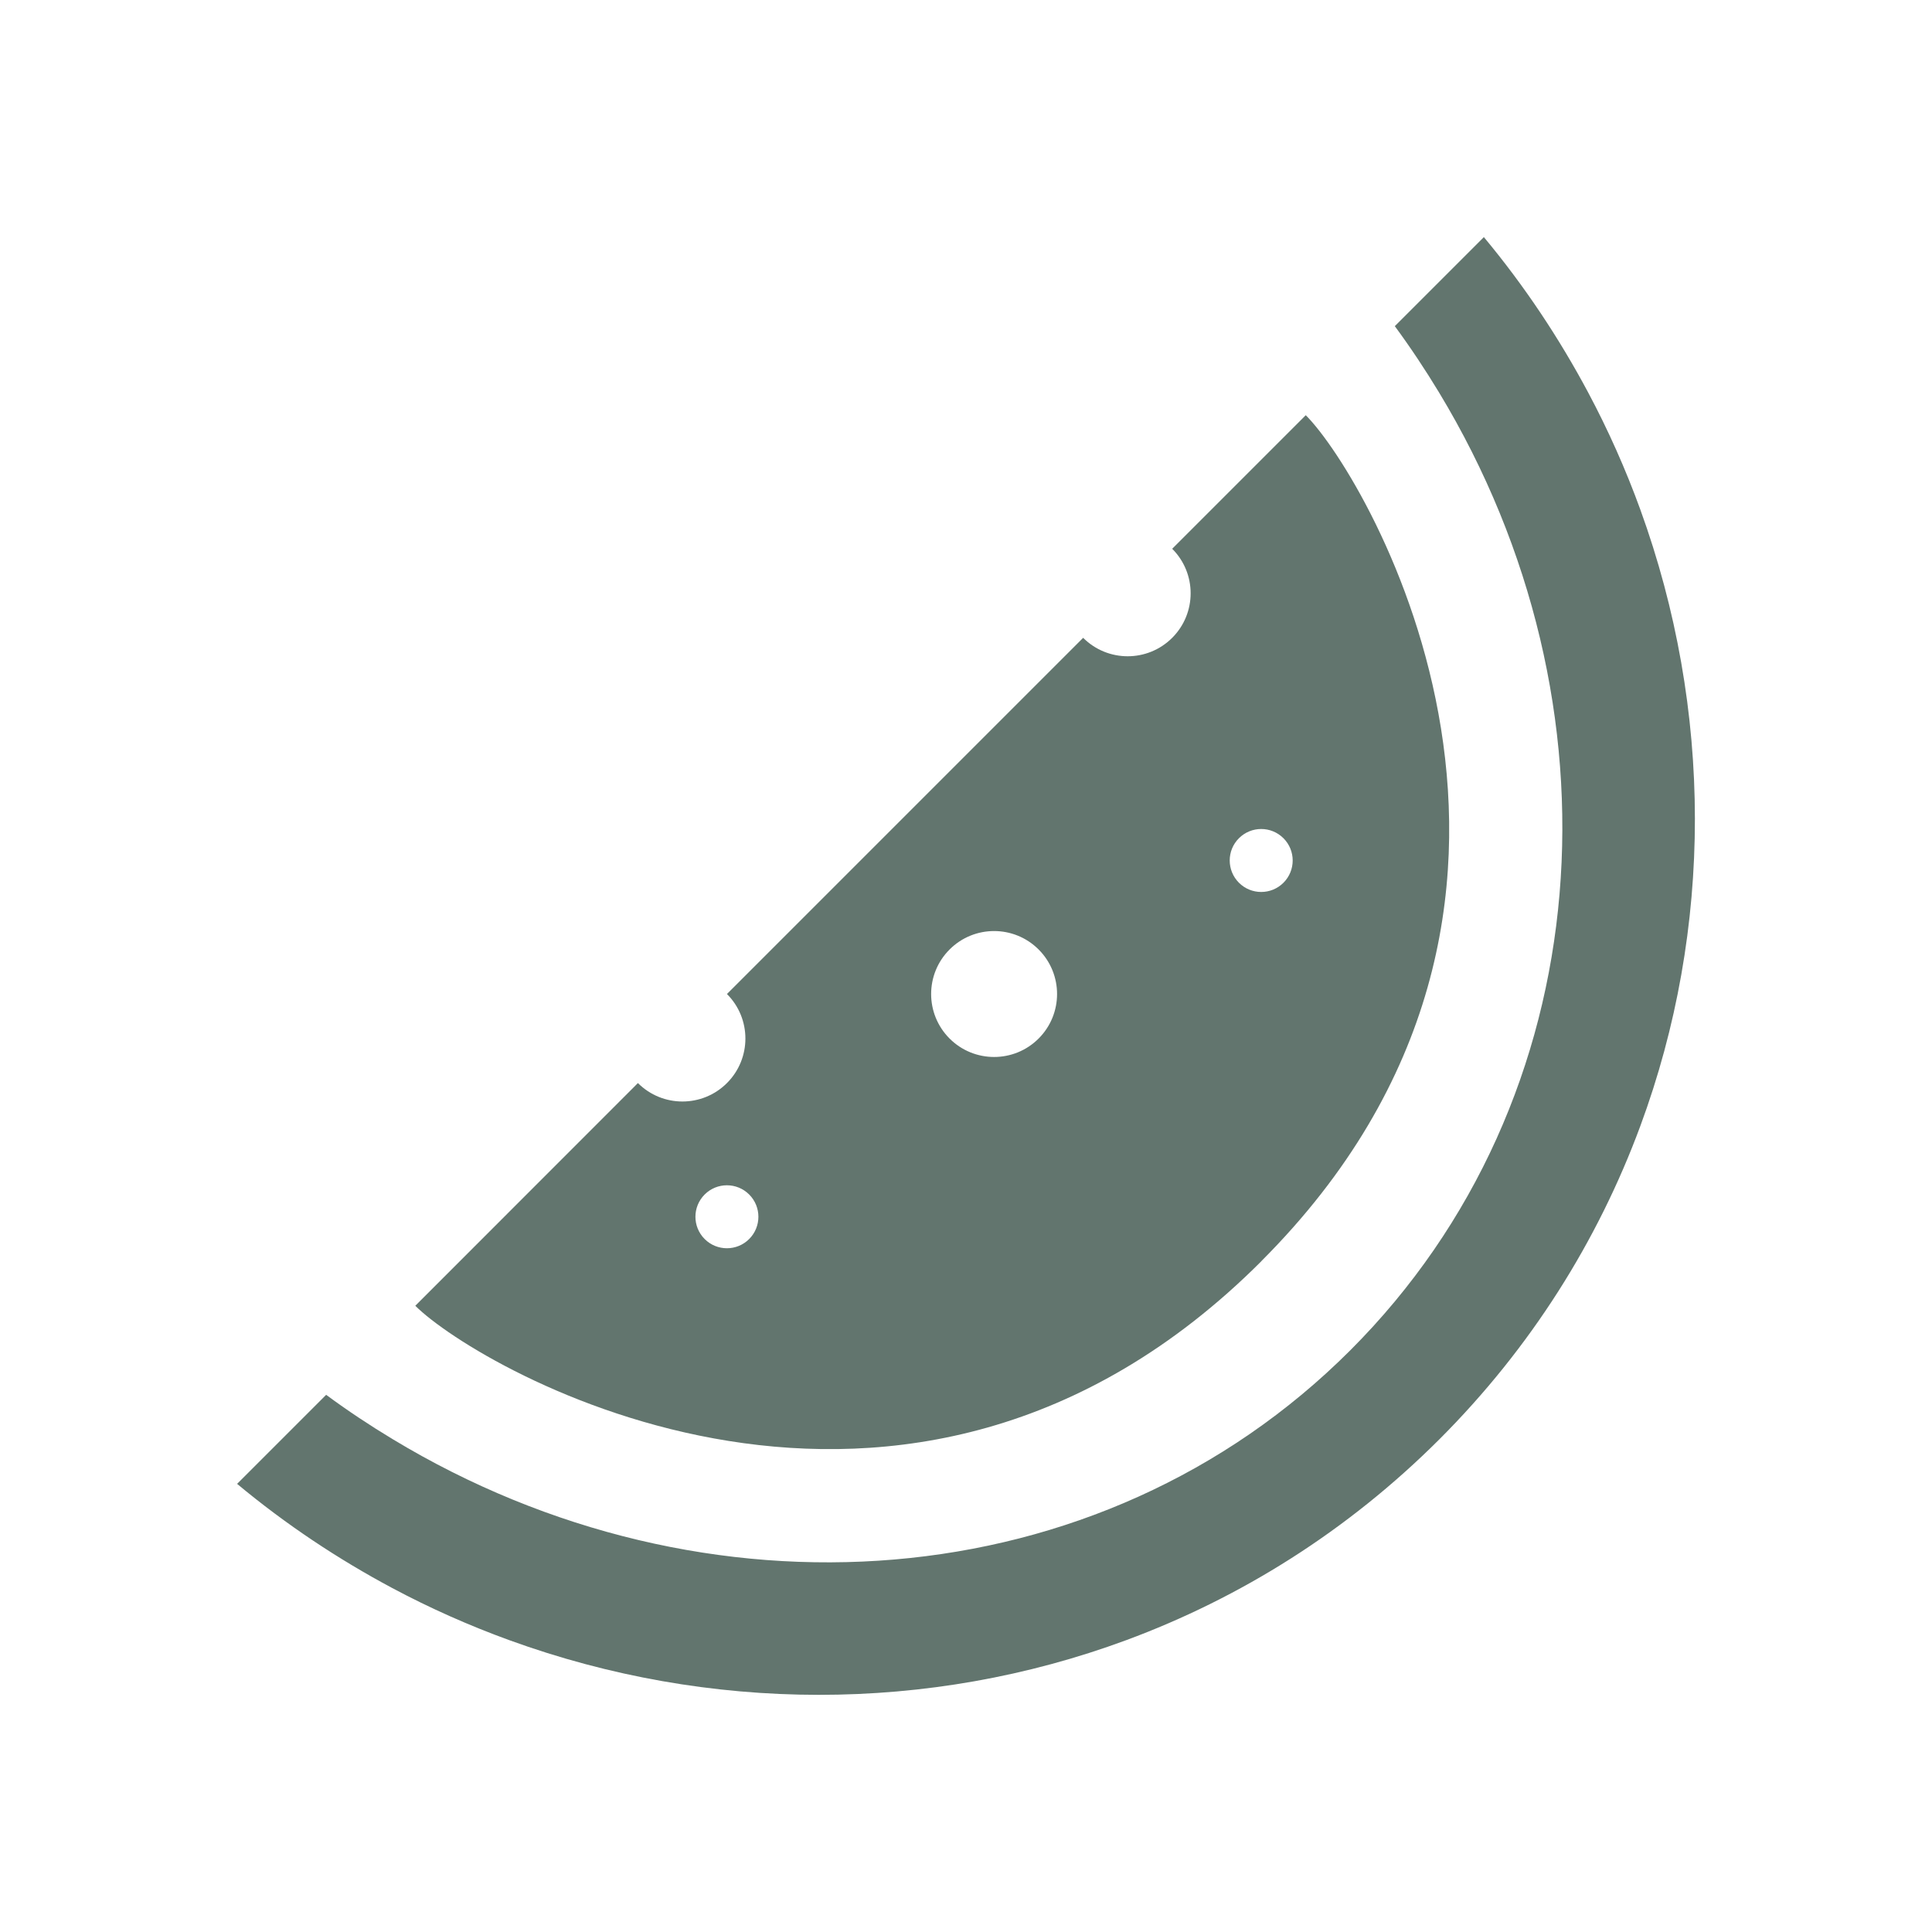
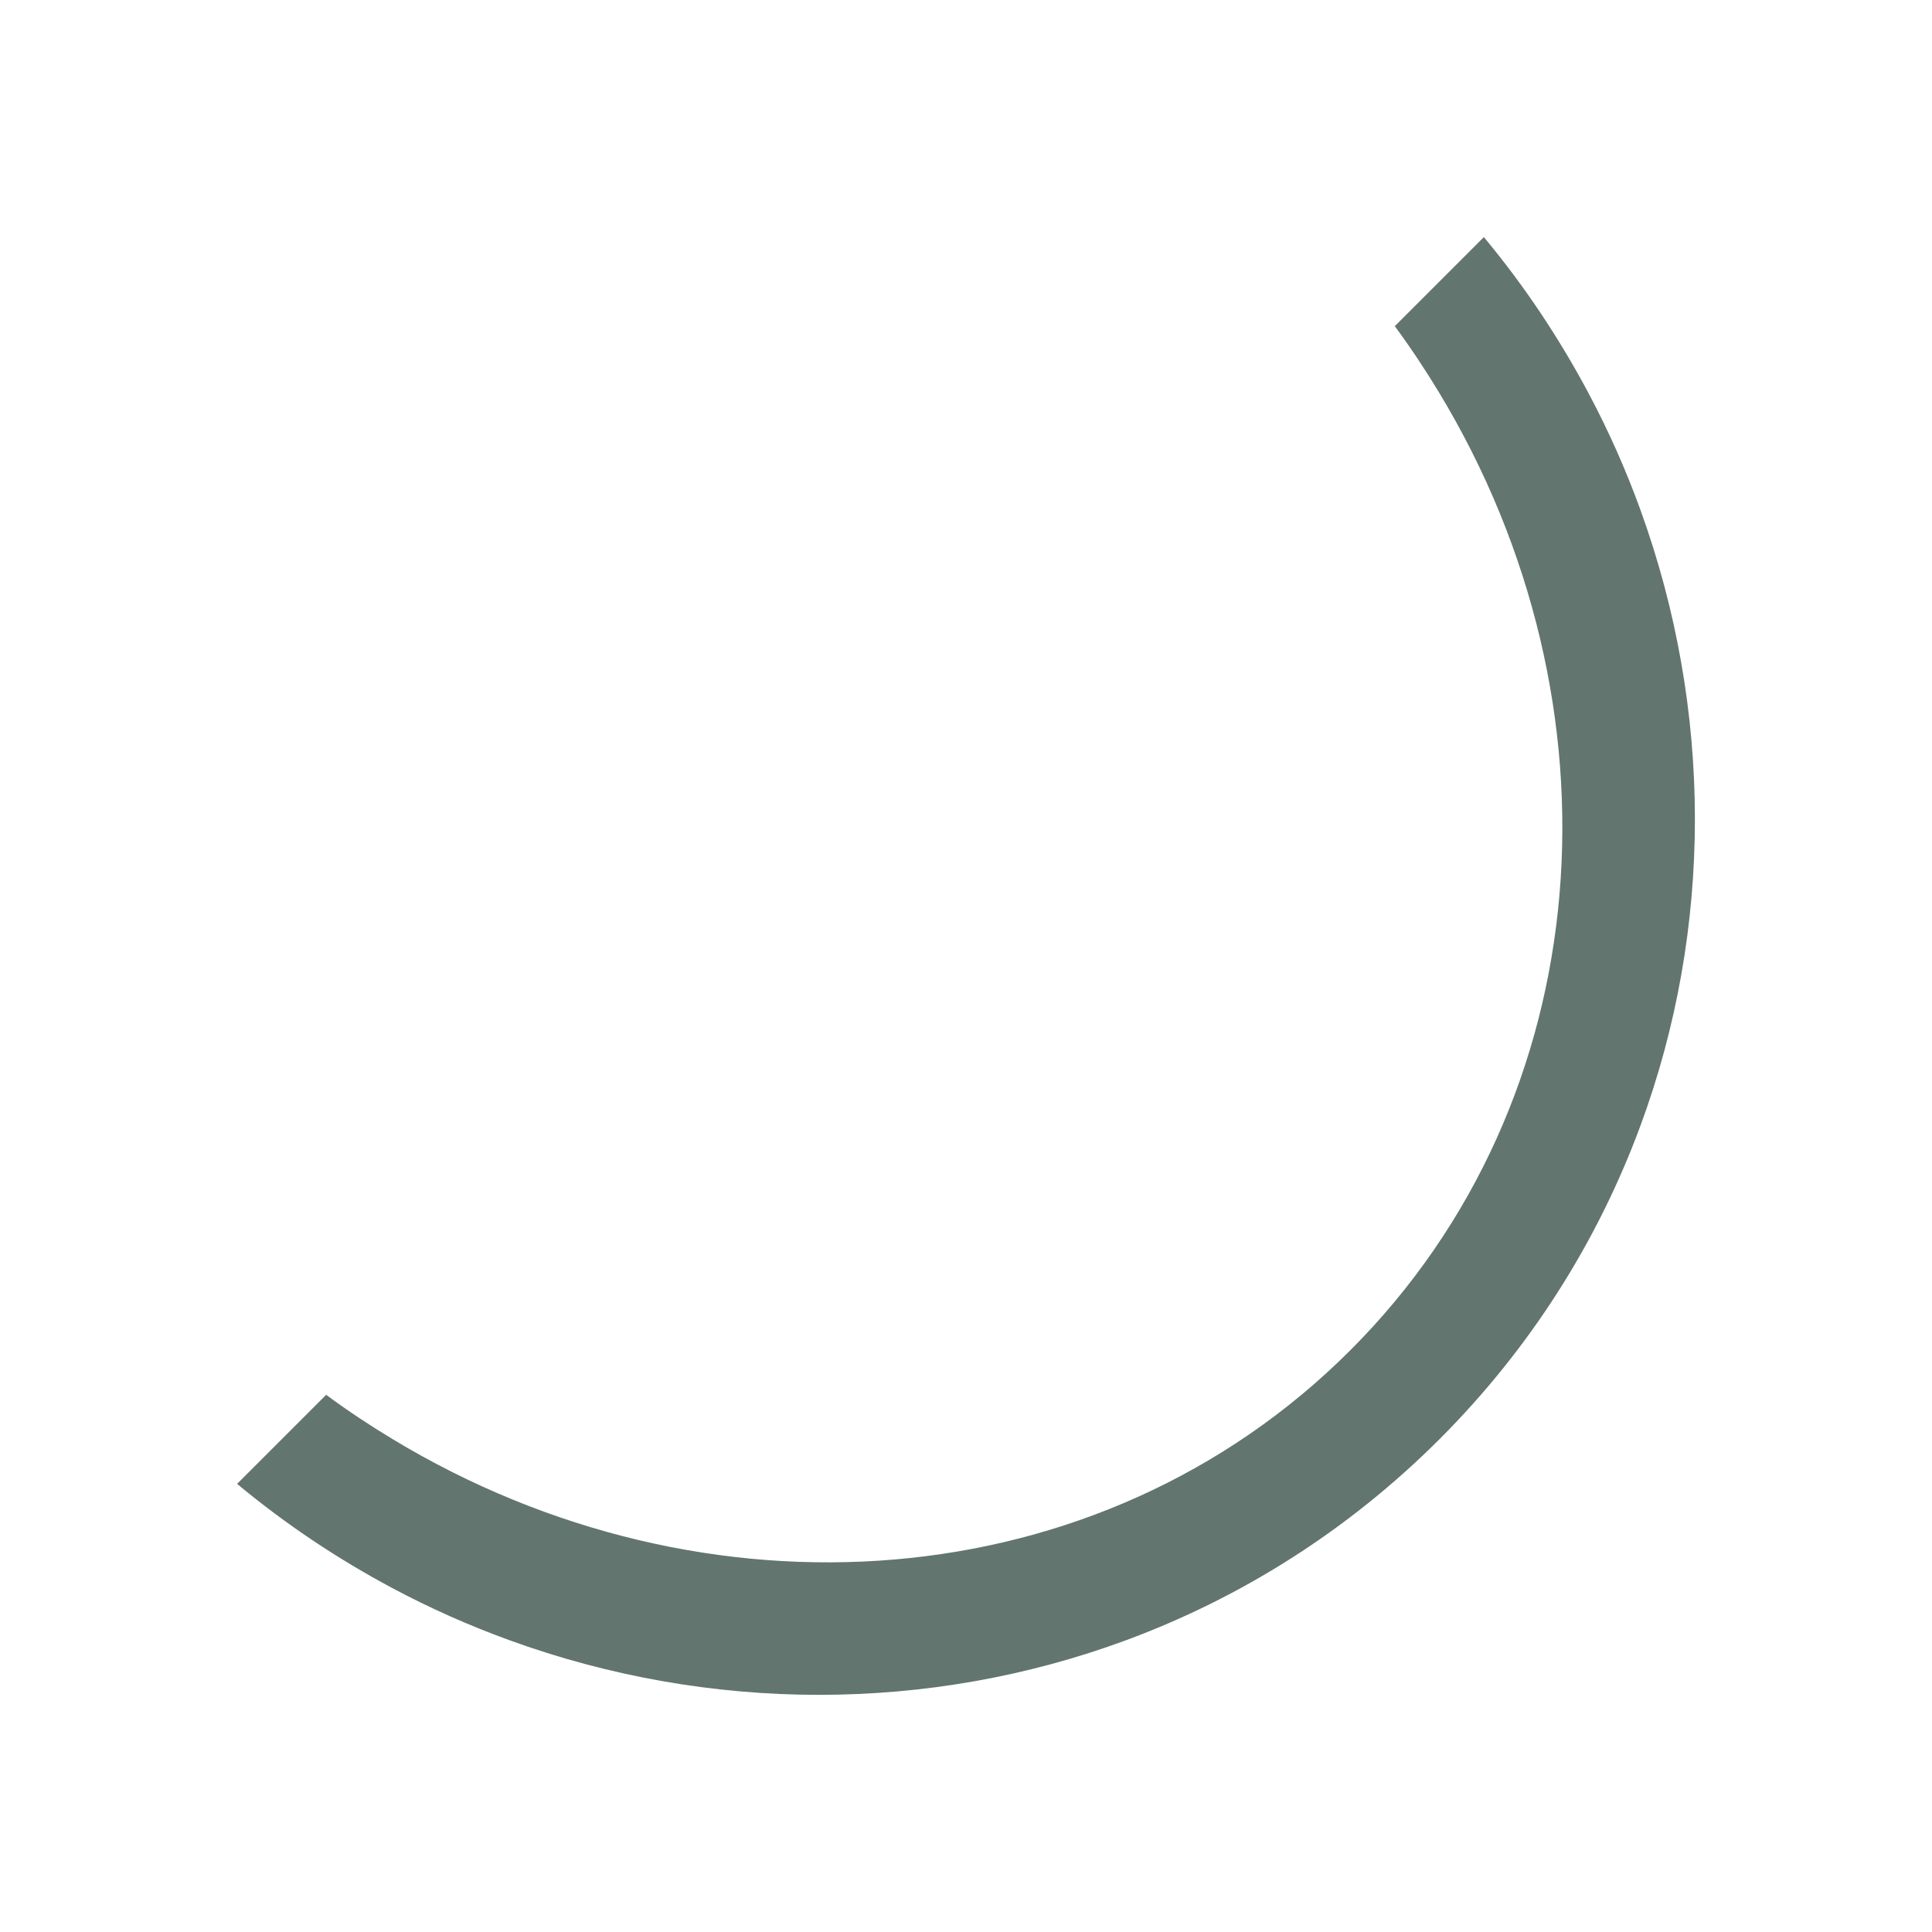
<svg xmlns="http://www.w3.org/2000/svg" version="1.1" viewBox="0 0 220 220">
  <defs>
    <style>
      .cls-1 {
        fill: #62756e;
      }
    </style>
  </defs>
  <g>
    <g id="Layer_1">
      <g>
        <path class="cls-1" d="M186.78,58.01c-1.65-4.54-3.63-9-5.94-13.33-3.3-6.18-7.24-12.12-11.87-17.68l-10.14,10.14c1.81,2.46,3.48,4.98,5.03,7.54,21.48,35.52,18.49,80.49-10.1,109.08s-73.56,31.58-109.08,10.1c-2.57-1.55-5.09-3.22-7.54-5.03l-10.14,10.14c5.56,4.63,11.5,8.57,17.68,11.87,4.33,2.31,8.78,4.28,13.32,5.93,22.77,8.28,47.75,8.32,70.24,0,13.03-4.82,25.22-12.44,35.66-22.87,10.44-10.44,18.06-22.63,22.88-35.66,8.32-22.49,8.27-47.46,0-70.23Z" />
-         <path class="cls-1" d="M143.63,143.62h-.01c40.57-40.57,12.33-89.08,5.07-96.34l-15.21,15.21c2.8,2.8,2.8,7.34,0,10.14-2.8,2.8-7.34,2.8-10.14,0l-40.56,40.56c2.8,2.8,2.8,7.34,0,10.14-2.8,2.8-7.34,2.8-10.14,0l-25.35,25.36c7.26,7.25,55.78,35.49,96.34-5.07ZM141.08,95.45c1.4-1.4,3.67-1.4,5.07,0s1.4,3.67,0,5.07c-1.4,1.4-3.67,1.4-5.07,0-1.4-1.4-1.4-3.68,0-5.07ZM108.13,108.12c2.8-2.8,7.34-2.8,10.14,0s2.8,7.34,0,10.14c-2.8,2.8-7.34,2.8-10.14,0s-2.8-7.34,0-10.14ZM85.31,141.09c-1.4,1.4-3.67,1.4-5.07,0s-1.4-3.67,0-5.07c1.4-1.4,3.67-1.4,5.07,0,1.4,1.4,1.4,3.67,0,5.07Z" />
      </g>
    </g>
  </g>
</svg>